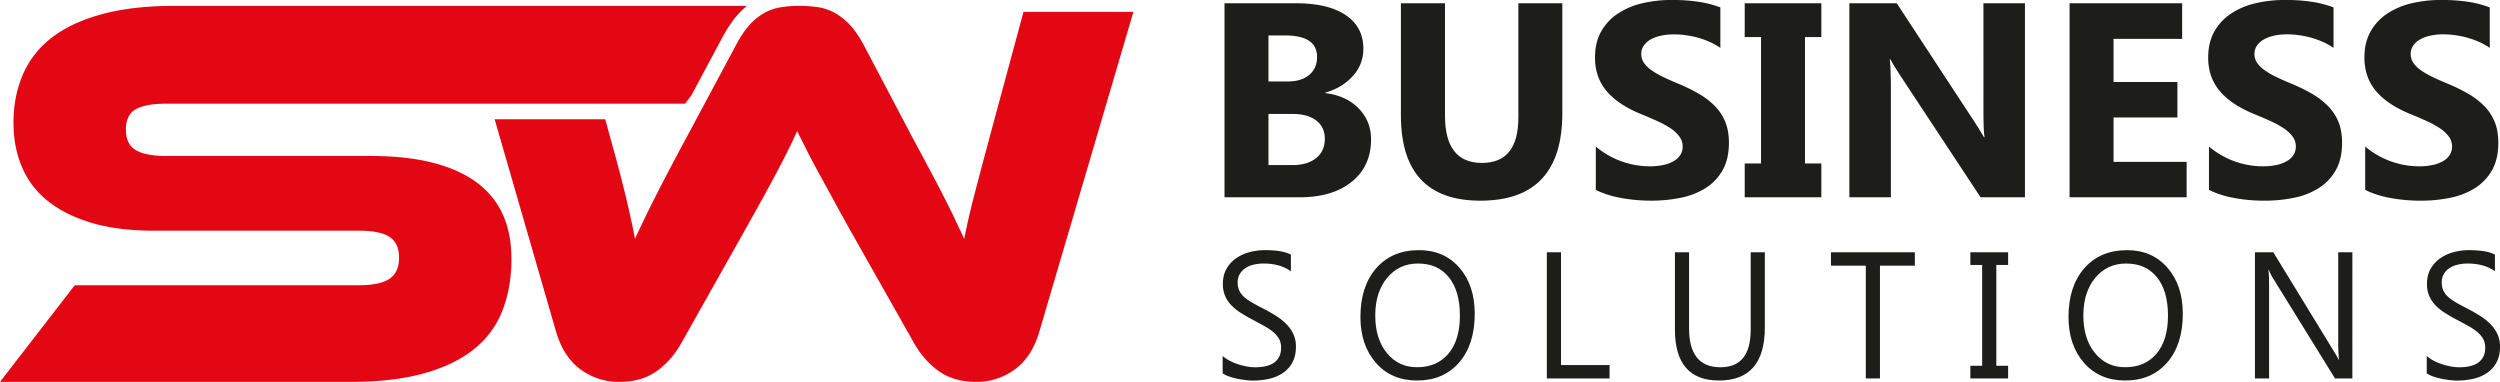
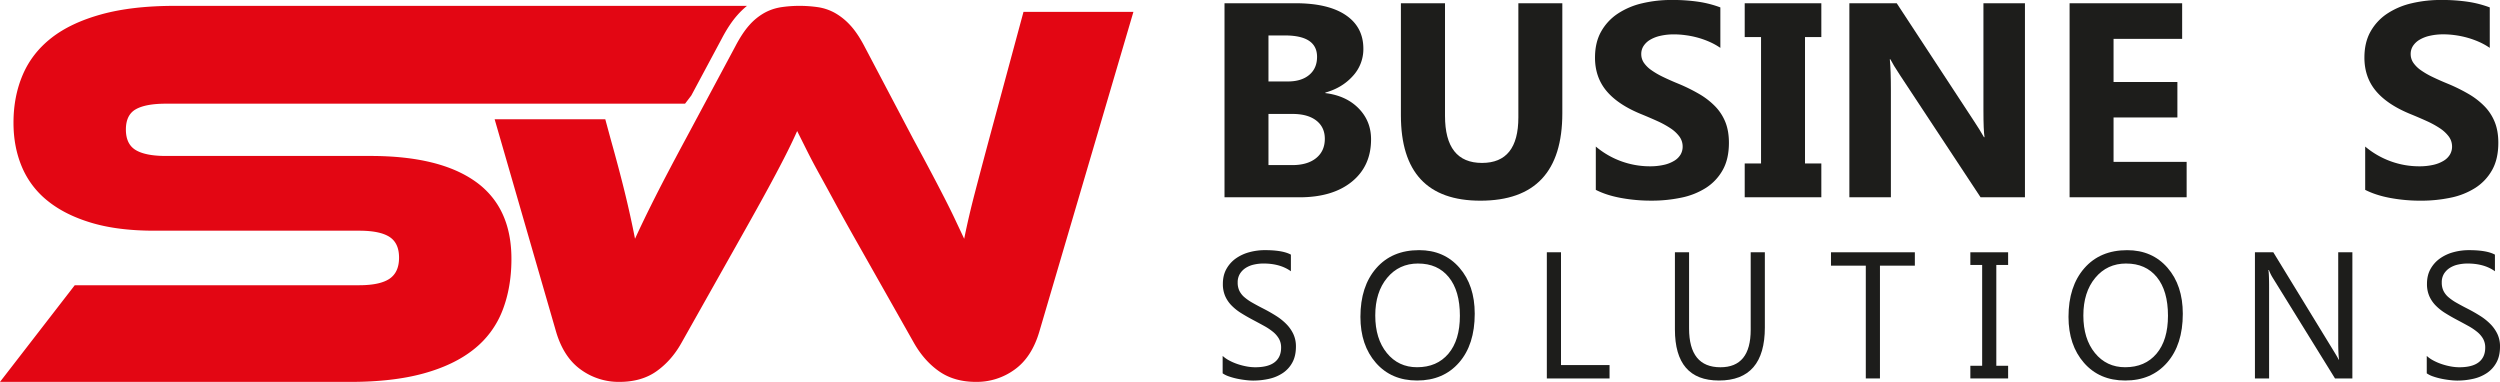
<svg xmlns="http://www.w3.org/2000/svg" viewBox="0 0 3623.4 553.5">
  <defs>
    <style>.cls-1{fill:#e30613;}.cls-2{fill:#1d1d1b;}</style>
  </defs>
  <g id="Ebene_2" data-name="Ebene 2">
    <g id="Ebene_1-2" data-name="Ebene 1">
      <path class="cls-1" d="M1483.41,72.71l-49.66,183.77q-11.85,44.17-20.91,78.87t-15.38,66.24c-4.2-8.95-8.56-18.14-13-27.6s-9.6-19.85-15.38-31.17-12.35-23.92-19.72-37.85-16-30.08-26-48.49l-70.2-133.29q-10.26-19.72-20.91-31.15a90.23,90.23,0,0,0-22.09-17.75,73.29,73.29,0,0,0-24-8.29,184.2,184.2,0,0,0-27.62-2,178.14,178.14,0,0,0-26.81,2c-1.4.23-2.77.48-4.13.79a72.8,72.8,0,0,0-19.92,7.5A84.1,84.1,0,0,0,1086,92q-10.26,11.46-20.51,31.15l-44.51,83.09-26.47,49.41q-27.62,51.26-44.56,84.78t-29.58,61.12q-6.3-32.32-14.59-66.24t-20.89-78.87l-7.62-28.12H716.9l30.49,105.45,27.75,96L806,536.44q11,37.09,35.89,54.81A93.37,93.37,0,0,0,897.46,609q32.32,0,54-15.38T987.37,553l84.37-149.84q17.35-30.76,30-53.64t22.48-41.4q9.86-18.53,17.34-33.51t13.82-29.18q7.08,14.19,14.59,29.18t17.73,33.51q10.26,18.53,22.88,41.81t30,54L1324.92,553q14.94,26,36.65,41t53.23,15a93.42,93.42,0,0,0,55.61-17.75q24.85-17.71,35.88-54.81L1642.72,72.71Z" transform="translate(0 -55.5)" />
      <path class="cls-1" d="M253.33,64Q191.44,64,147,76.26T74.53,110.47q-28.08,22-41.53,53.37T19.56,233.47q0,35.05,12.22,64a125,125,0,0,0,37.46,49.28q25.24,20.35,63.53,31.75T224,389.86H520.53q30.11,0,44,9T578.36,429q0,21.18-13.84,30.53t-44,9.38H108.34L0,609H507.5q61.89,0,106.3-12.22t72.9-35a132.41,132.41,0,0,0,41.54-56.21q12.66-32.42,13-72.61c0-.77,0-1.56,0-2.32q0-52.65-25.75-86.59a119.7,119.7,0,0,0-26.38-25.41Q637,281.54,536.81,281.53H240.3q-29.31,0-43.57-8.54t-14.27-29.74q0-21.18,14.27-29.32t43.57-8.15H992.88l9.06-11.86,43.54-81.28c7.7-14.84,15.45-26.51,23.64-35.66A119.48,119.48,0,0,1,1082.65,64Z" transform="translate(0 -55.5)" />
      <path class="cls-2" d="M1774.76,341.45V60.21h103q47.34,0,72.79,17.26T1976,126.11a57.33,57.33,0,0,1-15.49,39.81Q1945,183,1920.93,189.65v.79q30.18,3.72,48.23,22.16t18,44.91q0,38.64-27.81,61.29t-76,22.65Zm63.71-234.56v66.68h28q19.73,0,31.07-9.51t11.35-26.18q0-31-46.56-31Zm0,113.75v74.14H1873q22.1,0,34.62-10.2t12.53-27.85q0-16.88-12.33-26.48t-34.42-9.61Z" transform="translate(0 -55.5)" />
      <path class="cls-2" d="M2264.37,219.66q0,126.71-118.75,126.7-115.21,0-115.21-123.76V60.21h63.92V223.39q0,68.25,53.65,68.25,52.68,0,52.67-65.9V60.21h63.72Z" transform="translate(0 -55.5)" />
      <path class="cls-2" d="M2312.9,330.67V267.91a121.67,121.67,0,0,0,77.92,28.63,90.57,90.57,0,0,0,21-2.16,49.17,49.17,0,0,0,15-6,26.2,26.2,0,0,0,9-9,22.41,22.41,0,0,0,2.95-11.28,24.27,24.27,0,0,0-4.73-14.71,50.9,50.9,0,0,0-12.92-12,135.84,135.84,0,0,0-19.43-10.59q-11.25-5.1-24.27-10.4-33.14-13.73-49.41-33.53t-16.27-47.86q0-22,8.87-37.75a75.15,75.15,0,0,1,24.17-26,108.51,108.51,0,0,1,35.41-15,183.06,183.06,0,0,1,42.61-4.81,258.32,258.32,0,0,1,39.15,2.65,155.08,155.08,0,0,1,31.47,8.14v58.64a96.66,96.66,0,0,0-15.49-8.63,124.36,124.36,0,0,0-17.26-6.18A132.33,132.33,0,0,0,2443,106.5a124.88,124.88,0,0,0-16.67-1.18,87.58,87.58,0,0,0-19.73,2.06,50.7,50.7,0,0,0-15,5.78,28.92,28.92,0,0,0-9.47,8.93,21,21,0,0,0-3.35,11.67,22.2,22.2,0,0,0,3.74,12.65A43,43,0,0,0,2393.19,157a113.3,113.3,0,0,0,16.76,9.8q9.87,4.81,22.29,9.91a250.34,250.34,0,0,1,30.48,15,108.24,108.24,0,0,1,23.18,17.95,70.08,70.08,0,0,1,14.8,22.85q5.12,12.84,5.13,29.91,0,23.52-9,39.51a72.68,72.68,0,0,1-24.36,25.89A105.78,105.78,0,0,1,2436.68,342a207.83,207.83,0,0,1-43.1,4.32,240.64,240.64,0,0,1-44.29-3.93Q2328.29,338.52,2312.9,330.67Z" transform="translate(0 -55.5)" />
      <path class="cls-2" d="M2639.77,60.21v49H2616.1V292.42h23.67v49H2528.71v-49h23.67V109.24h-23.67v-49Z" transform="translate(0 -55.5)" />
      <path class="cls-2" d="M2934.88,341.45h-64.31L2754,164.75q-10.24-15.5-14.2-23.34H2739q1.58,14.9,1.58,45.5V341.45H2680.4V60.21h68.65L2861.3,231.43q7.69,11.56,14.2,22.94h.79q-1.58-9.8-1.58-38.63V60.21h60.17Z" transform="translate(0 -55.5)" />
      <path class="cls-2" d="M3169.23,341.45H2999.58V60.21h163.14v51.58H3063.3v62.56h92.52v51.39H3063.3v64.33h105.93Z" transform="translate(0 -55.5)" />
-       <path class="cls-2" d="M3201.58,330.67V267.91a121.44,121.44,0,0,0,37.29,21.47,120.21,120.21,0,0,0,40.63,7.16,90.51,90.51,0,0,0,21-2.16,49.17,49.17,0,0,0,15-6,26.12,26.12,0,0,0,9-9,22.42,22.42,0,0,0,3-11.28,24.28,24.28,0,0,0-4.74-14.71,50.74,50.74,0,0,0-12.92-12,135.3,135.3,0,0,0-19.43-10.59q-11.23-5.1-24.26-10.4-33.15-13.73-49.42-33.53t-16.27-47.86q0-22,8.88-37.75a75.12,75.12,0,0,1,24.16-26,108.61,108.61,0,0,1,35.41-15,183.12,183.12,0,0,1,42.61-4.81,258.46,258.46,0,0,1,39.16,2.65,155.15,155.15,0,0,1,31.46,8.14v58.64a96.55,96.55,0,0,0-15.48-8.63,125,125,0,0,0-17.27-6.18,132,132,0,0,0-17.65-3.62,124.76,124.76,0,0,0-16.67-1.18,87.64,87.64,0,0,0-19.73,2.06,50.92,50.92,0,0,0-15,5.78,29,29,0,0,0-9.47,8.93,21.08,21.08,0,0,0-3.35,11.67,22.21,22.21,0,0,0,3.75,12.65A43,43,0,0,0,3281.87,157a112.92,112.92,0,0,0,16.77,9.8q9.86,4.81,22.29,9.91a250.34,250.34,0,0,1,30.48,15,108.42,108.42,0,0,1,23.17,17.95,69.76,69.76,0,0,1,14.8,22.85q5.13,12.84,5.13,29.91,0,23.52-9,39.51a72.51,72.51,0,0,1-24.36,25.89,105.72,105.72,0,0,1-35.8,14.22,207.85,207.85,0,0,1-43.11,4.32,240.45,240.45,0,0,1-44.28-3.93Q3217,338.52,3201.58,330.67Z" transform="translate(0 -55.5)" />
      <path class="cls-2" d="M3428,330.67V267.91a121.56,121.56,0,0,0,37.29,21.47,120.26,120.26,0,0,0,40.63,7.16,90.51,90.51,0,0,0,21-2.16,49.23,49.23,0,0,0,15-6,26.08,26.08,0,0,0,9-9,22.42,22.42,0,0,0,3-11.28,24.34,24.34,0,0,0-4.73-14.71,51,51,0,0,0-12.93-12,134.76,134.76,0,0,0-19.43-10.59q-11.23-5.1-24.26-10.4-33.14-13.73-49.41-33.53t-16.28-47.86q0-22,8.88-37.75a75.21,75.21,0,0,1,24.16-26,108.61,108.61,0,0,1,35.41-15,183.19,183.19,0,0,1,42.61-4.81,258.46,258.46,0,0,1,39.16,2.65,155.15,155.15,0,0,1,31.46,8.14v58.64a96.12,96.12,0,0,0-15.48-8.63,124.83,124.83,0,0,0-17.26-6.18,132.47,132.47,0,0,0-17.66-3.62,124.76,124.76,0,0,0-16.67-1.18,87.49,87.49,0,0,0-19.72,2.06,50.88,50.88,0,0,0-15,5.78,29.12,29.12,0,0,0-9.47,8.93,21.08,21.08,0,0,0-3.35,11.67,22.21,22.21,0,0,0,3.75,12.65A43.13,43.13,0,0,0,3508.33,157a112.92,112.92,0,0,0,16.77,9.8q9.86,4.81,22.29,9.91a250.34,250.34,0,0,1,30.48,15,108.74,108.74,0,0,1,23.18,17.95,69.89,69.89,0,0,1,14.79,22.85q5.13,12.84,5.13,29.91,0,23.52-9,39.51a72.62,72.62,0,0,1-24.37,25.89,105.72,105.72,0,0,1-35.8,14.22,207.83,207.83,0,0,1-43.1,4.32,240.64,240.64,0,0,1-44.29-3.93Q3443.43,338.52,3428,330.67Z" transform="translate(0 -55.5)" />
      <path class="cls-2" d="M1772.06,596.59V571.35a46.88,46.88,0,0,0,10,6.88,78.73,78.73,0,0,0,12.21,5.16,94,94,0,0,0,12.89,3.26,69.45,69.45,0,0,0,12,1.14q18.93,0,28.28-7.33t9.35-21.1a25.62,25.62,0,0,0-3.12-12.88,36.21,36.21,0,0,0-8.61-10,84.92,84.92,0,0,0-13-8.67q-7.52-4.15-16.19-8.74-9.16-4.85-17.11-9.82a74.22,74.22,0,0,1-13.8-11,45.83,45.83,0,0,1-9.23-13.58,43.58,43.58,0,0,1-3.35-17.79q0-12.48,5.25-21.73a46.22,46.22,0,0,1,13.8-15.24,61.3,61.3,0,0,1,19.49-8.92,85.5,85.5,0,0,1,22.3-2.94q25.89,0,37.75,6.51v24.09q-15.53-11.22-39.83-11.22a62.73,62.73,0,0,0-13.44,1.47,37,37,0,0,0-12,4.78,27,27,0,0,0-8.55,8.54,23.44,23.44,0,0,0-3.3,12.75,27.22,27.22,0,0,0,2.5,12.12,29.34,29.34,0,0,0,7.39,9.3,73,73,0,0,0,11.91,8.16q7,4,16.19,8.67,9.4,4.85,17.84,10.2a81.63,81.63,0,0,1,14.78,11.86,52.4,52.4,0,0,1,10.08,14.41,41.88,41.88,0,0,1,3.73,18.1q0,13.51-5.07,22.89A42.72,42.72,0,0,1,1859.47,596a58.35,58.35,0,0,1-19.85,8.48,104.46,104.46,0,0,1-23.7,2.61,91.87,91.87,0,0,1-10.26-.7q-6.12-.69-12.46-2a97.41,97.41,0,0,1-12-3.31A36.77,36.77,0,0,1,1772.06,596.59Z" transform="translate(0 -55.5)" />
      <path class="cls-2" d="M2053.84,607q-37.26,0-59.68-25.62t-22.42-66.68q0-44.12,22.85-70.38t62.19-26.27q36.28,0,58.46,25.5t22.17,66.68q0,44.76-22.72,70.77T2053.84,607Zm1.47-169.57q-27.61,0-44.84,20.78t-17.22,54.57q0,33.79,16.8,54.38t43.79,20.59q28.85,0,45.45-19.63t16.62-54.95q0-36.21-16.13-56T2055.31,437.47Z" transform="translate(0 -55.5)" />
      <path class="cls-2" d="M2332.82,604h-90.9V421.15h20.53V584.61h70.37Z" transform="translate(0 -55.5)" />
      <path class="cls-2" d="M2557.91,530q0,77-66.58,77-63.78,0-63.77-74.07V421.15h20.52V531.57q0,56.22,45.45,56.22,43.86,0,43.86-54.31V421.15h20.52Z" transform="translate(0 -55.5)" />
      <path class="cls-2" d="M2775.31,440.53h-50.58V604h-20.52V440.53h-50.46V421.15h121.56Z" transform="translate(0 -55.5)" />
      <path class="cls-2" d="M2910.49,421.15v18.36h-17.11V585.63h17.11V604h-54.74V585.63h17.11V439.51h-17.11V421.15Z" transform="translate(0 -55.5)" />
      <path class="cls-2" d="M3080.12,607q-37.27,0-59.68-25.62T2998,514.74q0-44.12,22.84-70.38t62.19-26.27q36.28,0,58.46,25.5t22.17,66.68q0,44.76-22.72,70.77T3080.12,607Zm1.46-169.57q-27.6,0-44.83,20.78t-17.23,54.57q0,33.79,16.8,54.38t43.8,20.59q28.83,0,45.44-19.63t16.62-54.95q0-36.21-16.13-56T3081.58,437.47Z" transform="translate(0 -55.5)" />
      <path class="cls-2" d="M3409.43,604h-25.17L3294.1,458.25a61.29,61.29,0,0,1-5.63-11.47h-.73q1,5.87,1,25.12V604h-20.53V421.15h26.64l87.72,143.44q5.49,8.92,7.08,12.24h.49q-1.22-7.91-1.22-26.9V421.15h20.53Z" transform="translate(0 -55.5)" />
      <path class="cls-2" d="M3517.24,596.59V571.35a46.55,46.55,0,0,0,10,6.88,78.43,78.43,0,0,0,12.22,5.16,93.61,93.61,0,0,0,12.89,3.26,69.34,69.34,0,0,0,12,1.14q18.95,0,28.29-7.33t9.34-21.1a25.72,25.72,0,0,0-3.11-12.88,36.09,36.09,0,0,0-8.62-10,84.43,84.43,0,0,0-13-8.67q-7.51-4.15-16.19-8.74-9.16-4.85-17.1-9.82a74,74,0,0,1-13.81-11,45.8,45.8,0,0,1-9.22-13.58,43.57,43.57,0,0,1-3.36-17.79q0-12.48,5.25-21.73A46.25,46.25,0,0,1,3536.54,430,61.24,61.24,0,0,1,3556,421a85.55,85.55,0,0,1,22.3-2.94q25.91,0,37.75,6.51v24.09q-15.51-11.22-39.83-11.22a62.57,62.57,0,0,0-13.43,1.47,37.09,37.09,0,0,0-12,4.78,27.13,27.13,0,0,0-8.55,8.54A23.44,23.44,0,0,0,3539,465a27.22,27.22,0,0,0,2.51,12.12,29.2,29.2,0,0,0,7.39,9.3,72.57,72.57,0,0,0,11.91,8.16q7,4,16.19,8.67,9.41,4.85,17.83,10.2a82.06,82.06,0,0,1,14.79,11.86,52.83,52.83,0,0,1,10.08,14.41,42,42,0,0,1,3.72,18.1q0,13.51-5.07,22.89A42.79,42.79,0,0,1,3604.65,596a58.35,58.35,0,0,1-19.85,8.48,104.59,104.59,0,0,1-23.7,2.61,92,92,0,0,1-10.27-.7q-6.1-.69-12.46-2a97.25,97.25,0,0,1-12-3.31A36.59,36.59,0,0,1,3517.24,596.59Z" transform="translate(0 -55.5)" />
    </g>
  </g>
</svg>